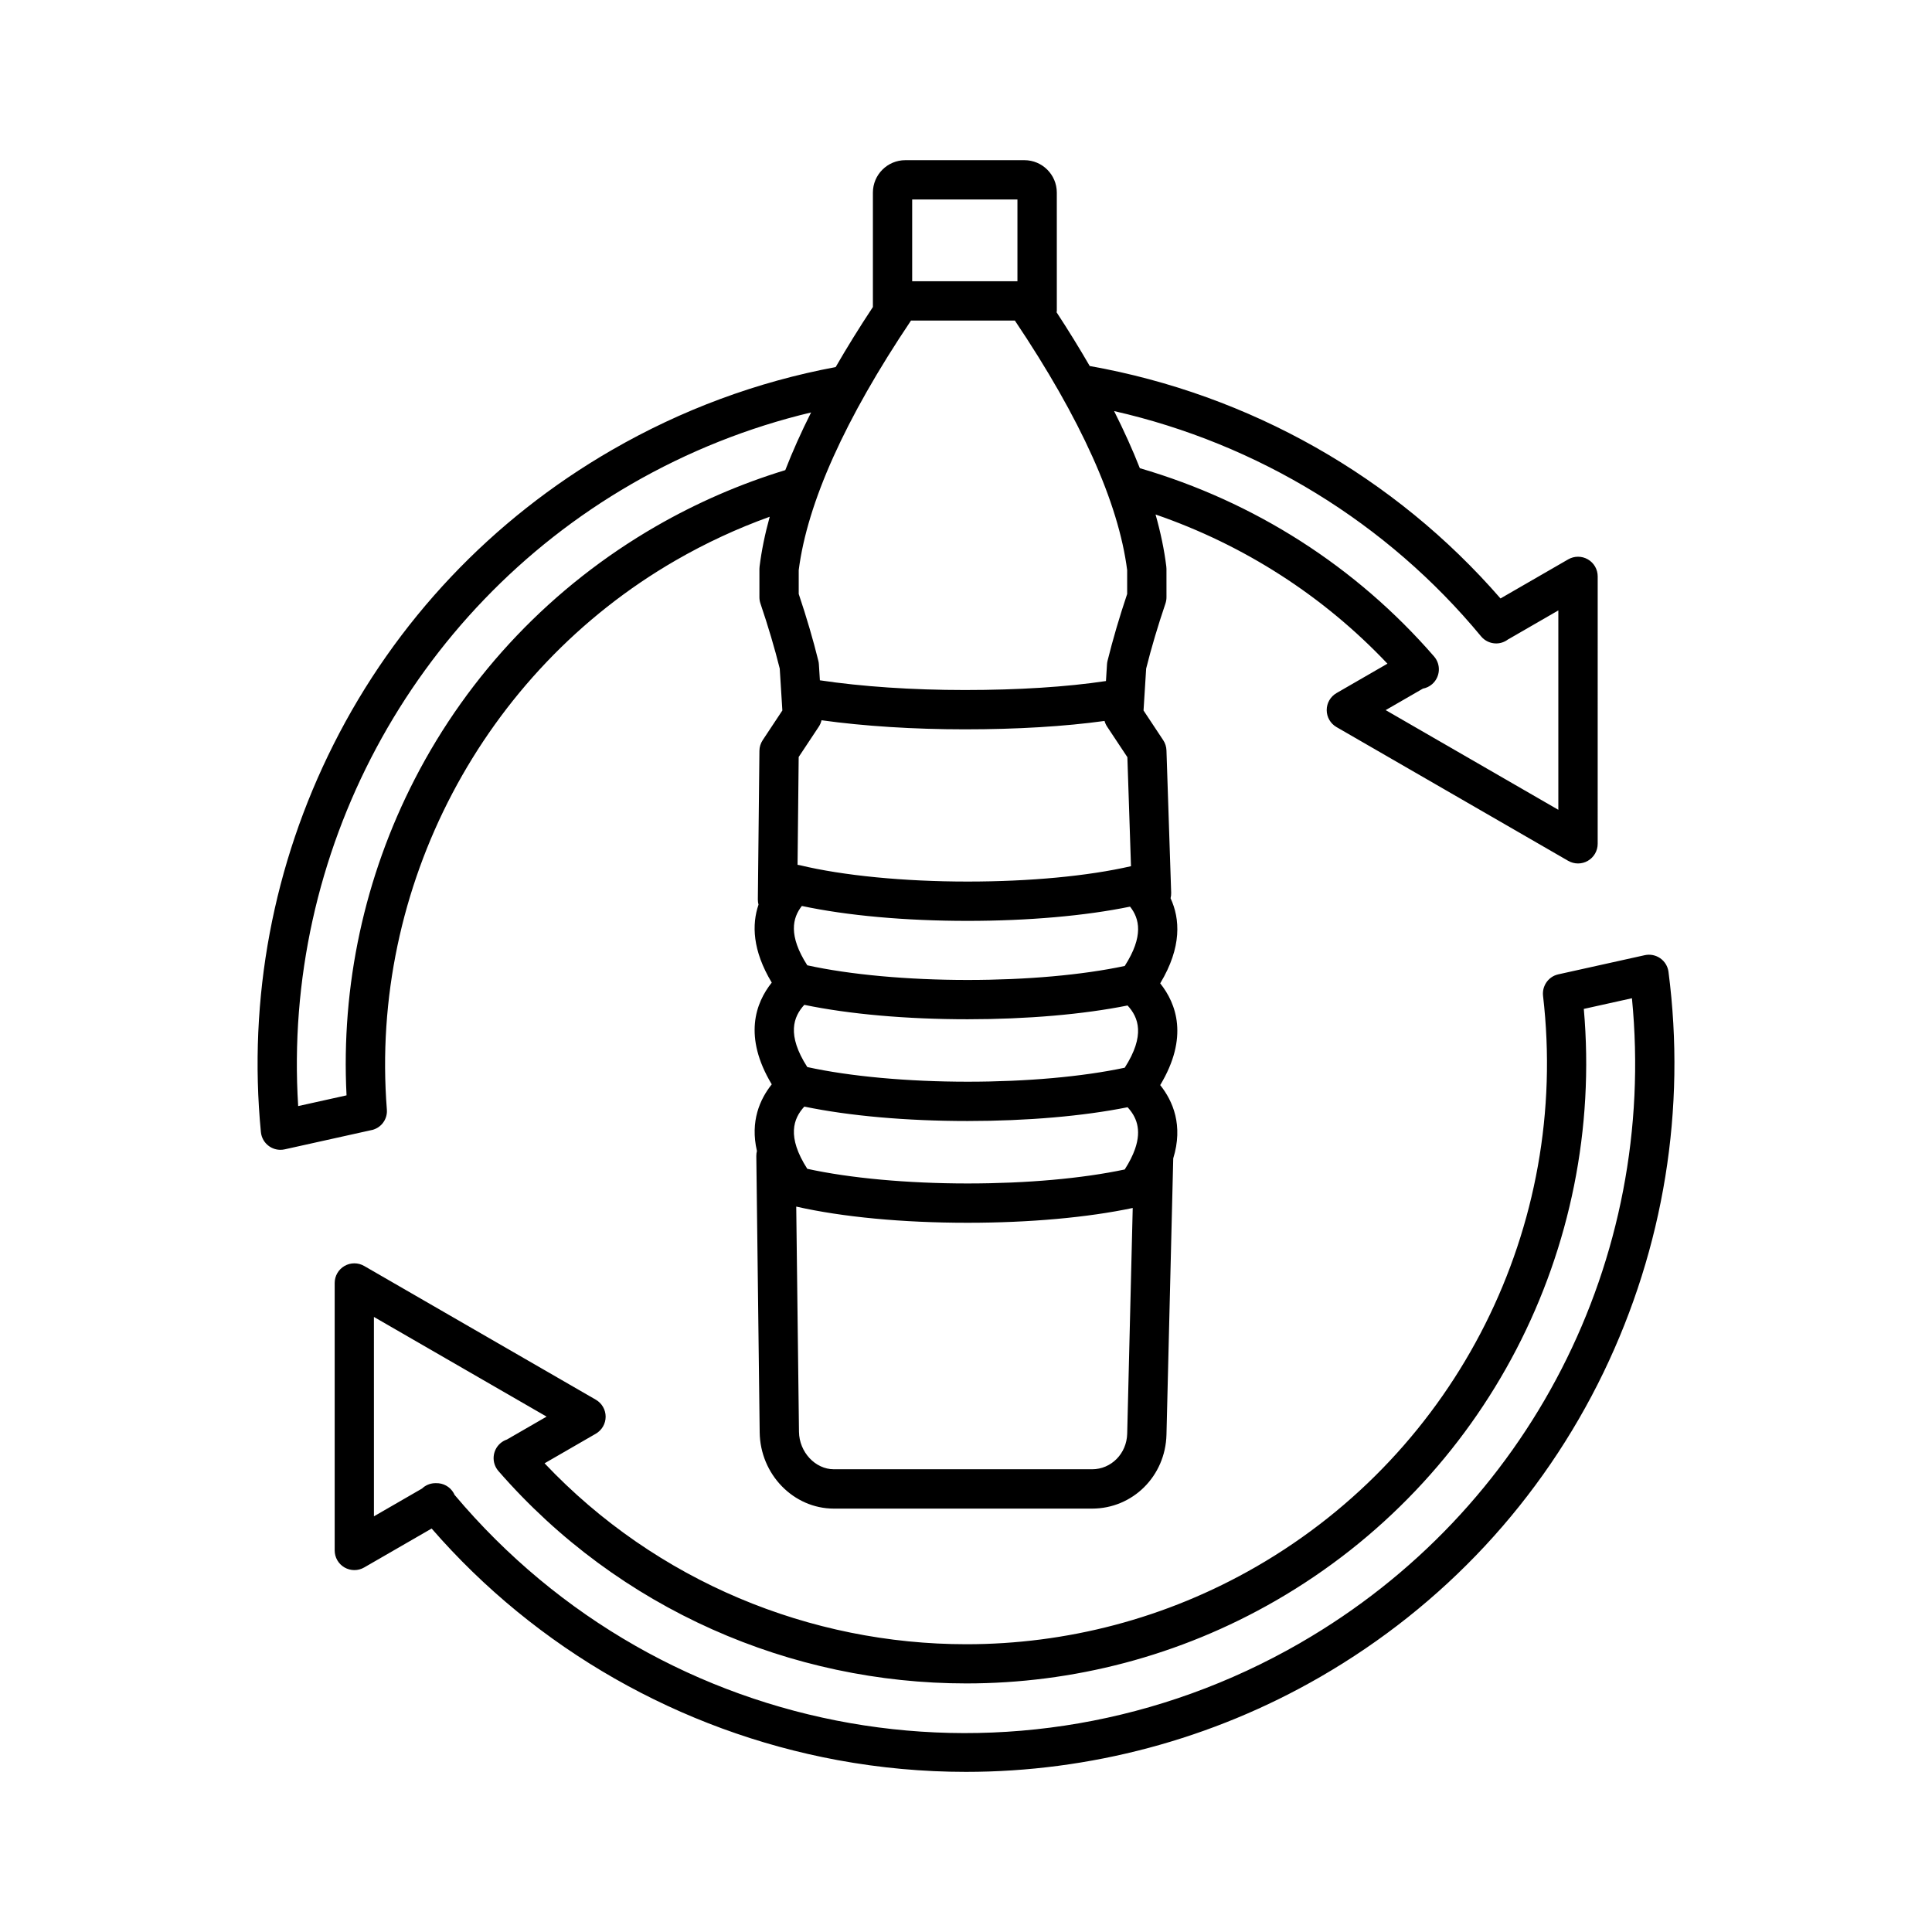
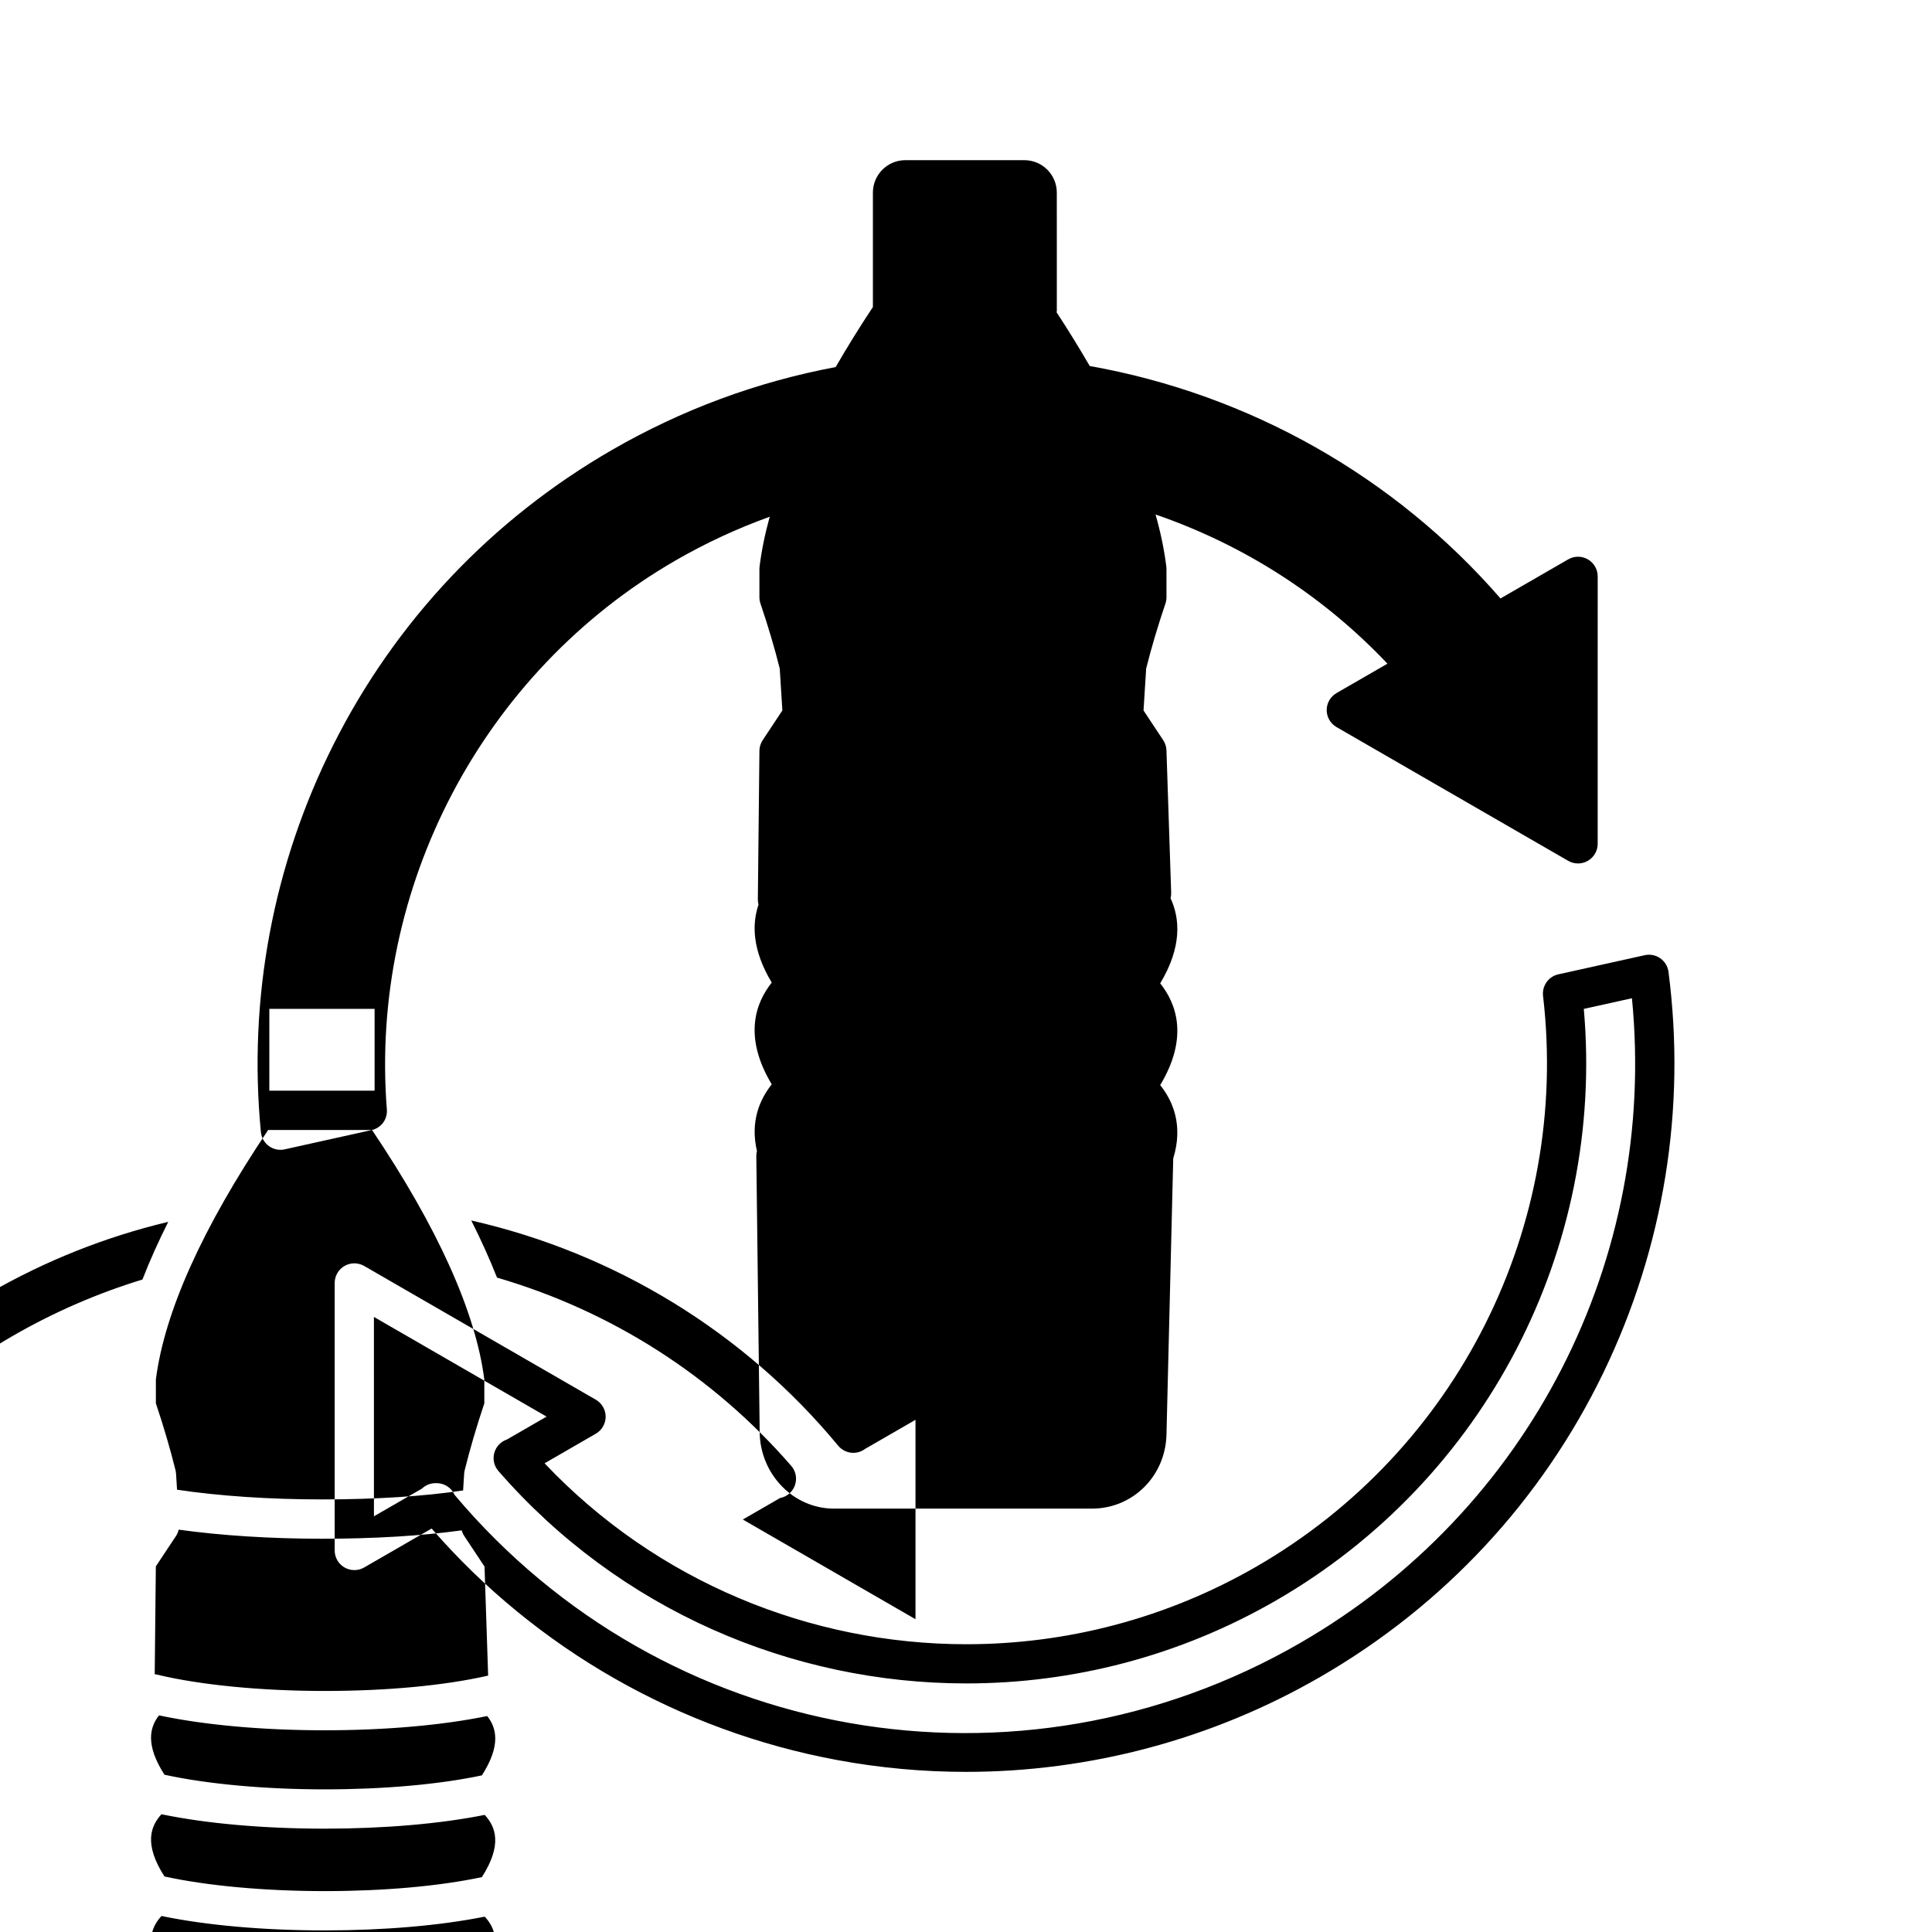
<svg xmlns="http://www.w3.org/2000/svg" fill="#000000" width="800px" height="800px" version="1.1" viewBox="144 144 512 512">
-   <path d="m586.17 401.55c-0.191-1.449-0.977-2.754-2.176-3.594-1.199-0.84-2.688-1.137-4.117-0.824l-22.906 5.078c-0.348 0.078-0.688 0.191-1.008 0.328-0.031 0.016-0.062 0.031-0.094 0.047-0.125 0.055-0.246 0.117-0.359 0.184-0.07 0.043-0.141 0.086-0.207 0.133-0.07 0.047-0.148 0.086-0.215 0.141-0.082 0.055-0.16 0.125-0.242 0.184-0.051 0.043-0.109 0.078-0.152 0.125-0.078 0.066-0.148 0.141-0.223 0.211-0.047 0.047-0.098 0.086-0.145 0.141-0.062 0.066-0.117 0.133-0.18 0.207-0.051 0.055-0.102 0.113-0.148 0.176-0.047 0.055-0.086 0.125-0.129 0.18-0.055 0.078-0.113 0.148-0.16 0.23-0.031 0.051-0.055 0.102-0.086 0.148-0.055 0.094-0.113 0.191-0.164 0.289-0.02 0.043-0.035 0.082-0.055 0.125-0.051 0.109-0.109 0.223-0.148 0.336-0.016 0.035-0.027 0.078-0.043 0.113-0.047 0.117-0.086 0.242-0.125 0.359-0.016 0.047-0.02 0.094-0.031 0.141-0.031 0.117-0.062 0.238-0.082 0.355-0.016 0.07-0.02 0.148-0.031 0.227-0.016 0.094-0.031 0.184-0.035 0.277-0.012 0.133-0.016 0.266-0.016 0.402 0 0.043-0.004 0.078-0.004 0.117 0 0.176 0.016 0.348 0.035 0.531 7.129 61.109-22.684 120.47-75.945 151.23-24.039 13.879-50.562 20.59-76.871 20.59-41.324 0-82.094-16.578-111.79-47.949l13.578-7.84c1.609-0.93 2.606-2.648 2.606-4.508s-0.992-3.578-2.606-4.508l-61.387-35.441c-1.609-0.93-3.598-0.93-5.207 0-1.609 0.93-2.606 2.648-2.606 4.508v70.883c0 1.859 0.992 3.578 2.606 4.508 0.809 0.461 1.707 0.699 2.606 0.699s1.801-0.23 2.606-0.699l17.875-10.316c27.703 31.895 65.727 53.625 107.56 61.367 11.289 2.086 22.676 3.121 34.031 3.121 32.742 0 65.188-8.582 93.887-25.156 32.742-18.902 58.711-46.816 75.094-80.723 15.973-33.113 21.93-69.805 17.207-106.13zm-97.523 177.81c-74.781 43.172-168.78 26.641-224.18-39.203-0.078-0.168-0.16-0.336-0.25-0.5-0.988-1.711-2.801-2.652-4.648-2.602-1.219-0.035-2.453 0.348-3.465 1.188-0.086 0.07-0.168 0.152-0.25 0.23l-12.758 7.367-0.004-52.84 45.758 26.418-10.512 6.07c-0.621 0.211-1.215 0.539-1.738 0.996-2.168 1.887-2.402 5.176-0.516 7.348 32.023 36.809 77.684 56.297 124.01 56.293 28.086 0 56.41-7.168 82.07-21.984 55.512-32.047 87.152-93.188 81.562-156.77l12.754-2.828c6.785 69.262-27.258 135.84-87.836 170.81zm-246.05-135.9c0.098-0.027 0.199-0.051 0.293-0.082 0.07-0.02 0.141-0.047 0.211-0.07 0.094-0.031 0.184-0.066 0.273-0.109 0.07-0.031 0.145-0.066 0.215-0.098 0.082-0.043 0.16-0.078 0.238-0.117 0.078-0.043 0.148-0.082 0.223-0.129 0.066-0.043 0.141-0.086 0.207-0.129 0.078-0.051 0.148-0.102 0.223-0.16 0.062-0.047 0.117-0.094 0.18-0.141 0.07-0.062 0.141-0.117 0.211-0.184 0.055-0.051 0.109-0.102 0.164-0.152 0.062-0.062 0.125-0.129 0.184-0.195 0.051-0.055 0.102-0.117 0.152-0.18 0.051-0.066 0.102-0.133 0.152-0.199s0.098-0.141 0.145-0.207 0.086-0.133 0.129-0.199c0.047-0.078 0.094-0.152 0.133-0.23 0.035-0.066 0.07-0.133 0.102-0.207 0.043-0.082 0.078-0.164 0.113-0.25 0.031-0.07 0.055-0.145 0.082-0.211 0.031-0.082 0.062-0.168 0.086-0.258 0.027-0.078 0.047-0.152 0.066-0.23 0.02-0.082 0.043-0.164 0.055-0.25 0.016-0.086 0.031-0.176 0.047-0.262 0.012-0.078 0.02-0.152 0.031-0.238 0.012-0.098 0.016-0.191 0.02-0.289 0.004-0.07 0.004-0.148 0.004-0.227 0-0.098-0.004-0.199-0.012-0.305 0-0.047 0-0.094-0.004-0.145-4.625-58.867 25.406-115.97 76.512-145.48 7.984-4.613 16.348-8.488 24.953-11.586-1.27 4.59-2.168 8.996-2.688 13.195-0.027 0.211-0.043 0.426-0.043 0.637v7.5c0 0.57 0.094 1.137 0.277 1.672 2.035 6.004 3.754 11.797 5.109 17.227l0.695 11.109-5.211 7.867c-0.555 0.84-0.859 1.82-0.867 2.824l-0.418 39.398c-0.004 0.477 0.062 0.938 0.176 1.371-1.777 5.211-1.645 12.082 3.508 20.656-4.281 5.367-7.602 14.312 0 26.965-3.141 3.938-5.758 9.809-3.926 17.652-0.109 0.434-0.168 0.883-0.164 1.352l0.891 73.195c0.133 11.156 8.961 20.234 19.668 20.234h68.41c10.789 0 19.457-8.609 19.727-19.598l1.793-73.219c2.695-8.734-0.078-15.191-3.453-19.418 7.602-12.652 4.281-21.598 0-26.965 5.805-9.66 5.242-17.16 2.746-22.555 0.117-0.461 0.176-0.949 0.16-1.453l-1.25-37.734c-0.031-0.965-0.328-1.902-0.863-2.703l-5.211-7.867 0.695-11.109c1.355-5.434 3.078-11.227 5.109-17.227 0.18-0.539 0.277-1.105 0.277-1.672l-0.004-7.516c0-0.215-0.016-0.426-0.043-0.637-0.539-4.379-1.492-8.977-2.848-13.777 23.453 8.078 44.469 21.582 61.453 39.535l-13.492 7.789c-1.609 0.93-2.606 2.648-2.606 4.508s0.992 3.578 2.606 4.508l61.387 35.441c0.809 0.461 1.707 0.699 2.606 0.699 0.898 0 1.801-0.23 2.606-0.699 1.609-0.93 2.606-2.648 2.606-4.508l0.004-70.875c0-1.859-0.992-3.578-2.606-4.508-1.613-0.93-3.598-0.93-5.207 0l-17.945 10.359c-28.02-32.266-66.488-54.062-108.86-61.598-2.695-4.664-5.648-9.449-8.859-14.359h0.141l-0.004-31.598c0-4.734-3.852-8.59-8.586-8.59h-31.562c-4.734 0-8.59 3.852-8.59 8.59v30.32c-3.606 5.453-6.894 10.766-9.867 15.918-20.836 3.902-40.781 11.285-59.312 21.984-31.809 18.363-57.312 45.336-73.75 78.008-16.023 31.832-22.684 67.363-19.258 102.74 0.145 1.484 0.914 2.836 2.125 3.711 0.898 0.652 1.969 0.992 3.059 0.992 0.375 0 0.754-0.043 1.125-0.125l23.012-5.106c0.051-0.008 0.094-0.023 0.141-0.031zm170.36-214.5c17.457 25.996 27.461 48.23 29.754 66.129v6.316c-2.066 6.152-3.809 12.105-5.199 17.711-0.078 0.305-0.125 0.613-0.145 0.926l-0.277 4.441c-10.41 1.562-23.195 2.379-37.41 2.379-13.844 0-27.277-0.906-38.402-2.574l-0.266-4.25c-0.02-0.312-0.066-0.621-0.145-0.926-1.383-5.598-3.129-11.551-5.199-17.711v-6.316c2.293-17.895 12.297-40.129 29.754-66.133h27.535zm-57.297 115.65 5.332-8.039c0.344-0.52 0.582-1.094 0.719-1.695 11.227 1.562 24.434 2.406 37.973 2.406 13.855 0 26.469-0.766 37.031-2.223 0.145 0.535 0.375 1.043 0.684 1.508l5.367 8.094 0.957 28.891c-11.469 2.629-26.824 4.07-43.309 4.07-16.828 0-33.016-1.578-44.418-4.328-0.211-0.051-0.422-0.086-0.637-0.113zm2.281 82.172c-5.496-8.566-3.688-13.324-0.793-16.488 11.895 2.469 27.066 3.82 43.262 3.82 15.762 0 30.633-1.289 42.406-3.648 2.91 3.156 4.738 7.918-0.754 16.492-11.273 2.394-25.957 3.707-41.652 3.707-15.887-0.004-31.211-1.41-42.469-3.883zm84.125-26.789c-11.273 2.394-25.957 3.707-41.652 3.707-15.891 0-31.211-1.41-42.473-3.883-5.074-7.906-3.922-12.57-1.441-15.727 11.984 2.555 27.426 3.953 43.91 3.953 16.051 0 31.195-1.332 43.066-3.773 2.496 3.148 3.664 7.809-1.41 15.723zm-84.914 37.266c11.891 2.469 27.066 3.82 43.262 3.82 15.762 0 30.641-1.289 42.406-3.648 2.227 2.422 3.82 5.777 1.973 11.074-0.004 0.012-0.004 0.02-0.012 0.031-0.566 1.609-1.441 3.394-2.719 5.387-11.27 2.394-25.957 3.707-41.652 3.707-15.891 0-31.215-1.41-42.473-3.883-5.492-8.566-3.684-13.328-0.785-16.488zm76.25 96.113h-68.41c-4.949 0-9.188-4.555-9.254-9.941l-0.727-59.672c12.184 2.766 28.219 4.289 45.406 4.289 16.375 0 31.797-1.387 43.766-3.922l-1.465 59.816c-0.133 5.281-4.227 9.43-9.316 9.43zm103.09-220.74c1.027 1.242 2.519 1.887 4.016 1.887 1.105 0 2.211-0.363 3.152-1.078 0.07-0.035 0.145-0.066 0.211-0.109l13.105-7.566v52.84l-45.758-26.418 9.867-5.695c0.875-0.164 1.719-0.551 2.438-1.176 2.168-1.887 2.406-5.176 0.52-7.348-20.652-23.797-47.59-41.031-77.973-49.891-1.914-4.867-4.191-9.91-6.82-15.137 38.102 8.656 72.371 29.621 97.242 59.691zm-122.86-115.77v21.676h-27.895v-21.676zm-102.29 75.418c14.992-8.656 30.969-15.012 47.605-18.977-2.648 5.273-4.926 10.371-6.836 15.285-11.895 3.633-23.426 8.633-34.297 14.902-27.402 15.82-49.5 38.988-63.91 66.996-13.336 25.922-19.547 54.797-18.066 83.793l-12.816 2.844c-4.227-66.945 29.988-131.16 88.32-164.84z" />
+   <path d="m586.17 401.55c-0.191-1.449-0.977-2.754-2.176-3.594-1.199-0.84-2.688-1.137-4.117-0.824l-22.906 5.078c-0.348 0.078-0.688 0.191-1.008 0.328-0.031 0.016-0.062 0.031-0.094 0.047-0.125 0.055-0.246 0.117-0.359 0.184-0.07 0.043-0.141 0.086-0.207 0.133-0.07 0.047-0.148 0.086-0.215 0.141-0.082 0.055-0.16 0.125-0.242 0.184-0.051 0.043-0.109 0.078-0.152 0.125-0.078 0.066-0.148 0.141-0.223 0.211-0.047 0.047-0.098 0.086-0.145 0.141-0.062 0.066-0.117 0.133-0.18 0.207-0.051 0.055-0.102 0.113-0.148 0.176-0.047 0.055-0.086 0.125-0.129 0.18-0.055 0.078-0.113 0.148-0.16 0.23-0.031 0.051-0.055 0.102-0.086 0.148-0.055 0.094-0.113 0.191-0.164 0.289-0.02 0.043-0.035 0.082-0.055 0.125-0.051 0.109-0.109 0.223-0.148 0.336-0.016 0.035-0.027 0.078-0.043 0.113-0.047 0.117-0.086 0.242-0.125 0.359-0.016 0.047-0.02 0.094-0.031 0.141-0.031 0.117-0.062 0.238-0.082 0.355-0.016 0.07-0.02 0.148-0.031 0.227-0.016 0.094-0.031 0.184-0.035 0.277-0.012 0.133-0.016 0.266-0.016 0.402 0 0.043-0.004 0.078-0.004 0.117 0 0.176 0.016 0.348 0.035 0.531 7.129 61.109-22.684 120.47-75.945 151.23-24.039 13.879-50.562 20.59-76.871 20.59-41.324 0-82.094-16.578-111.79-47.949l13.578-7.84c1.609-0.93 2.606-2.648 2.606-4.508s-0.992-3.578-2.606-4.508l-61.387-35.441c-1.609-0.93-3.598-0.93-5.207 0-1.609 0.93-2.606 2.648-2.606 4.508v70.883c0 1.859 0.992 3.578 2.606 4.508 0.809 0.461 1.707 0.699 2.606 0.699s1.801-0.23 2.606-0.699l17.875-10.316c27.703 31.895 65.727 53.625 107.56 61.367 11.289 2.086 22.676 3.121 34.031 3.121 32.742 0 65.188-8.582 93.887-25.156 32.742-18.902 58.711-46.816 75.094-80.723 15.973-33.113 21.93-69.805 17.207-106.13zm-97.523 177.81c-74.781 43.172-168.78 26.641-224.18-39.203-0.078-0.168-0.16-0.336-0.25-0.5-0.988-1.711-2.801-2.652-4.648-2.602-1.219-0.035-2.453 0.348-3.465 1.188-0.086 0.07-0.168 0.152-0.25 0.23l-12.758 7.367-0.004-52.84 45.758 26.418-10.512 6.07c-0.621 0.211-1.215 0.539-1.738 0.996-2.168 1.887-2.402 5.176-0.516 7.348 32.023 36.809 77.684 56.297 124.01 56.293 28.086 0 56.41-7.168 82.07-21.984 55.512-32.047 87.152-93.188 81.562-156.77l12.754-2.828c6.785 69.262-27.258 135.84-87.836 170.81zm-246.05-135.9c0.098-0.027 0.199-0.051 0.293-0.082 0.07-0.02 0.141-0.047 0.211-0.07 0.094-0.031 0.184-0.066 0.273-0.109 0.07-0.031 0.145-0.066 0.215-0.098 0.082-0.043 0.16-0.078 0.238-0.117 0.078-0.043 0.148-0.082 0.223-0.129 0.066-0.043 0.141-0.086 0.207-0.129 0.078-0.051 0.148-0.102 0.223-0.16 0.062-0.047 0.117-0.094 0.18-0.141 0.07-0.062 0.141-0.117 0.211-0.184 0.055-0.051 0.109-0.102 0.164-0.152 0.062-0.062 0.125-0.129 0.184-0.195 0.051-0.055 0.102-0.117 0.152-0.18 0.051-0.066 0.102-0.133 0.152-0.199s0.098-0.141 0.145-0.207 0.086-0.133 0.129-0.199c0.047-0.078 0.094-0.152 0.133-0.23 0.035-0.066 0.07-0.133 0.102-0.207 0.043-0.082 0.078-0.164 0.113-0.25 0.031-0.07 0.055-0.145 0.082-0.211 0.031-0.082 0.062-0.168 0.086-0.258 0.027-0.078 0.047-0.152 0.066-0.23 0.02-0.082 0.043-0.164 0.055-0.25 0.016-0.086 0.031-0.176 0.047-0.262 0.012-0.078 0.02-0.152 0.031-0.238 0.012-0.098 0.016-0.191 0.02-0.289 0.004-0.07 0.004-0.148 0.004-0.227 0-0.098-0.004-0.199-0.012-0.305 0-0.047 0-0.094-0.004-0.145-4.625-58.867 25.406-115.97 76.512-145.48 7.984-4.613 16.348-8.488 24.953-11.586-1.27 4.59-2.168 8.996-2.688 13.195-0.027 0.211-0.043 0.426-0.043 0.637v7.5c0 0.57 0.094 1.137 0.277 1.672 2.035 6.004 3.754 11.797 5.109 17.227l0.695 11.109-5.211 7.867c-0.555 0.84-0.859 1.82-0.867 2.824l-0.418 39.398c-0.004 0.477 0.062 0.938 0.176 1.371-1.777 5.211-1.645 12.082 3.508 20.656-4.281 5.367-7.602 14.312 0 26.965-3.141 3.938-5.758 9.809-3.926 17.652-0.109 0.434-0.168 0.883-0.164 1.352l0.891 73.195c0.133 11.156 8.961 20.234 19.668 20.234h68.41c10.789 0 19.457-8.609 19.727-19.598l1.793-73.219c2.695-8.734-0.078-15.191-3.453-19.418 7.602-12.652 4.281-21.598 0-26.965 5.805-9.66 5.242-17.16 2.746-22.555 0.117-0.461 0.176-0.949 0.16-1.453l-1.25-37.734c-0.031-0.965-0.328-1.902-0.863-2.703l-5.211-7.867 0.695-11.109c1.355-5.434 3.078-11.227 5.109-17.227 0.18-0.539 0.277-1.105 0.277-1.672l-0.004-7.516c0-0.215-0.016-0.426-0.043-0.637-0.539-4.379-1.492-8.977-2.848-13.777 23.453 8.078 44.469 21.582 61.453 39.535l-13.492 7.789c-1.609 0.93-2.606 2.648-2.606 4.508s0.992 3.578 2.606 4.508l61.387 35.441c0.809 0.461 1.707 0.699 2.606 0.699 0.898 0 1.801-0.23 2.606-0.699 1.609-0.93 2.606-2.648 2.606-4.508l0.004-70.875c0-1.859-0.992-3.578-2.606-4.508-1.613-0.93-3.598-0.93-5.207 0l-17.945 10.359c-28.02-32.266-66.488-54.062-108.86-61.598-2.695-4.664-5.648-9.449-8.859-14.359h0.141l-0.004-31.598c0-4.734-3.852-8.59-8.586-8.59h-31.562c-4.734 0-8.59 3.852-8.59 8.59v30.32c-3.606 5.453-6.894 10.766-9.867 15.918-20.836 3.902-40.781 11.285-59.312 21.984-31.809 18.363-57.312 45.336-73.75 78.008-16.023 31.832-22.684 67.363-19.258 102.74 0.145 1.484 0.914 2.836 2.125 3.711 0.898 0.652 1.969 0.992 3.059 0.992 0.375 0 0.754-0.043 1.125-0.125l23.012-5.106c0.051-0.008 0.094-0.023 0.141-0.031zc17.457 25.996 27.461 48.23 29.754 66.129v6.316c-2.066 6.152-3.809 12.105-5.199 17.711-0.078 0.305-0.125 0.613-0.145 0.926l-0.277 4.441c-10.41 1.562-23.195 2.379-37.41 2.379-13.844 0-27.277-0.906-38.402-2.574l-0.266-4.25c-0.02-0.312-0.066-0.621-0.145-0.926-1.383-5.598-3.129-11.551-5.199-17.711v-6.316c2.293-17.895 12.297-40.129 29.754-66.133h27.535zm-57.297 115.65 5.332-8.039c0.344-0.52 0.582-1.094 0.719-1.695 11.227 1.562 24.434 2.406 37.973 2.406 13.855 0 26.469-0.766 37.031-2.223 0.145 0.535 0.375 1.043 0.684 1.508l5.367 8.094 0.957 28.891c-11.469 2.629-26.824 4.07-43.309 4.07-16.828 0-33.016-1.578-44.418-4.328-0.211-0.051-0.422-0.086-0.637-0.113zm2.281 82.172c-5.496-8.566-3.688-13.324-0.793-16.488 11.895 2.469 27.066 3.82 43.262 3.82 15.762 0 30.633-1.289 42.406-3.648 2.91 3.156 4.738 7.918-0.754 16.492-11.273 2.394-25.957 3.707-41.652 3.707-15.887-0.004-31.211-1.41-42.469-3.883zm84.125-26.789c-11.273 2.394-25.957 3.707-41.652 3.707-15.891 0-31.211-1.41-42.473-3.883-5.074-7.906-3.922-12.57-1.441-15.727 11.984 2.555 27.426 3.953 43.91 3.953 16.051 0 31.195-1.332 43.066-3.773 2.496 3.148 3.664 7.809-1.41 15.723zm-84.914 37.266c11.891 2.469 27.066 3.82 43.262 3.82 15.762 0 30.641-1.289 42.406-3.648 2.227 2.422 3.82 5.777 1.973 11.074-0.004 0.012-0.004 0.02-0.012 0.031-0.566 1.609-1.441 3.394-2.719 5.387-11.27 2.394-25.957 3.707-41.652 3.707-15.891 0-31.215-1.41-42.473-3.883-5.492-8.566-3.684-13.328-0.785-16.488zm76.25 96.113h-68.41c-4.949 0-9.188-4.555-9.254-9.941l-0.727-59.672c12.184 2.766 28.219 4.289 45.406 4.289 16.375 0 31.797-1.387 43.766-3.922l-1.465 59.816c-0.133 5.281-4.227 9.43-9.316 9.43zm103.09-220.74c1.027 1.242 2.519 1.887 4.016 1.887 1.105 0 2.211-0.363 3.152-1.078 0.07-0.035 0.145-0.066 0.211-0.109l13.105-7.566v52.84l-45.758-26.418 9.867-5.695c0.875-0.164 1.719-0.551 2.438-1.176 2.168-1.887 2.406-5.176 0.52-7.348-20.652-23.797-47.59-41.031-77.973-49.891-1.914-4.867-4.191-9.91-6.82-15.137 38.102 8.656 72.371 29.621 97.242 59.691zm-122.86-115.77v21.676h-27.895v-21.676zm-102.29 75.418c14.992-8.656 30.969-15.012 47.605-18.977-2.648 5.273-4.926 10.371-6.836 15.285-11.895 3.633-23.426 8.633-34.297 14.902-27.402 15.82-49.5 38.988-63.91 66.996-13.336 25.922-19.547 54.797-18.066 83.793l-12.816 2.844c-4.227-66.945 29.988-131.16 88.32-164.84z" />
</svg>